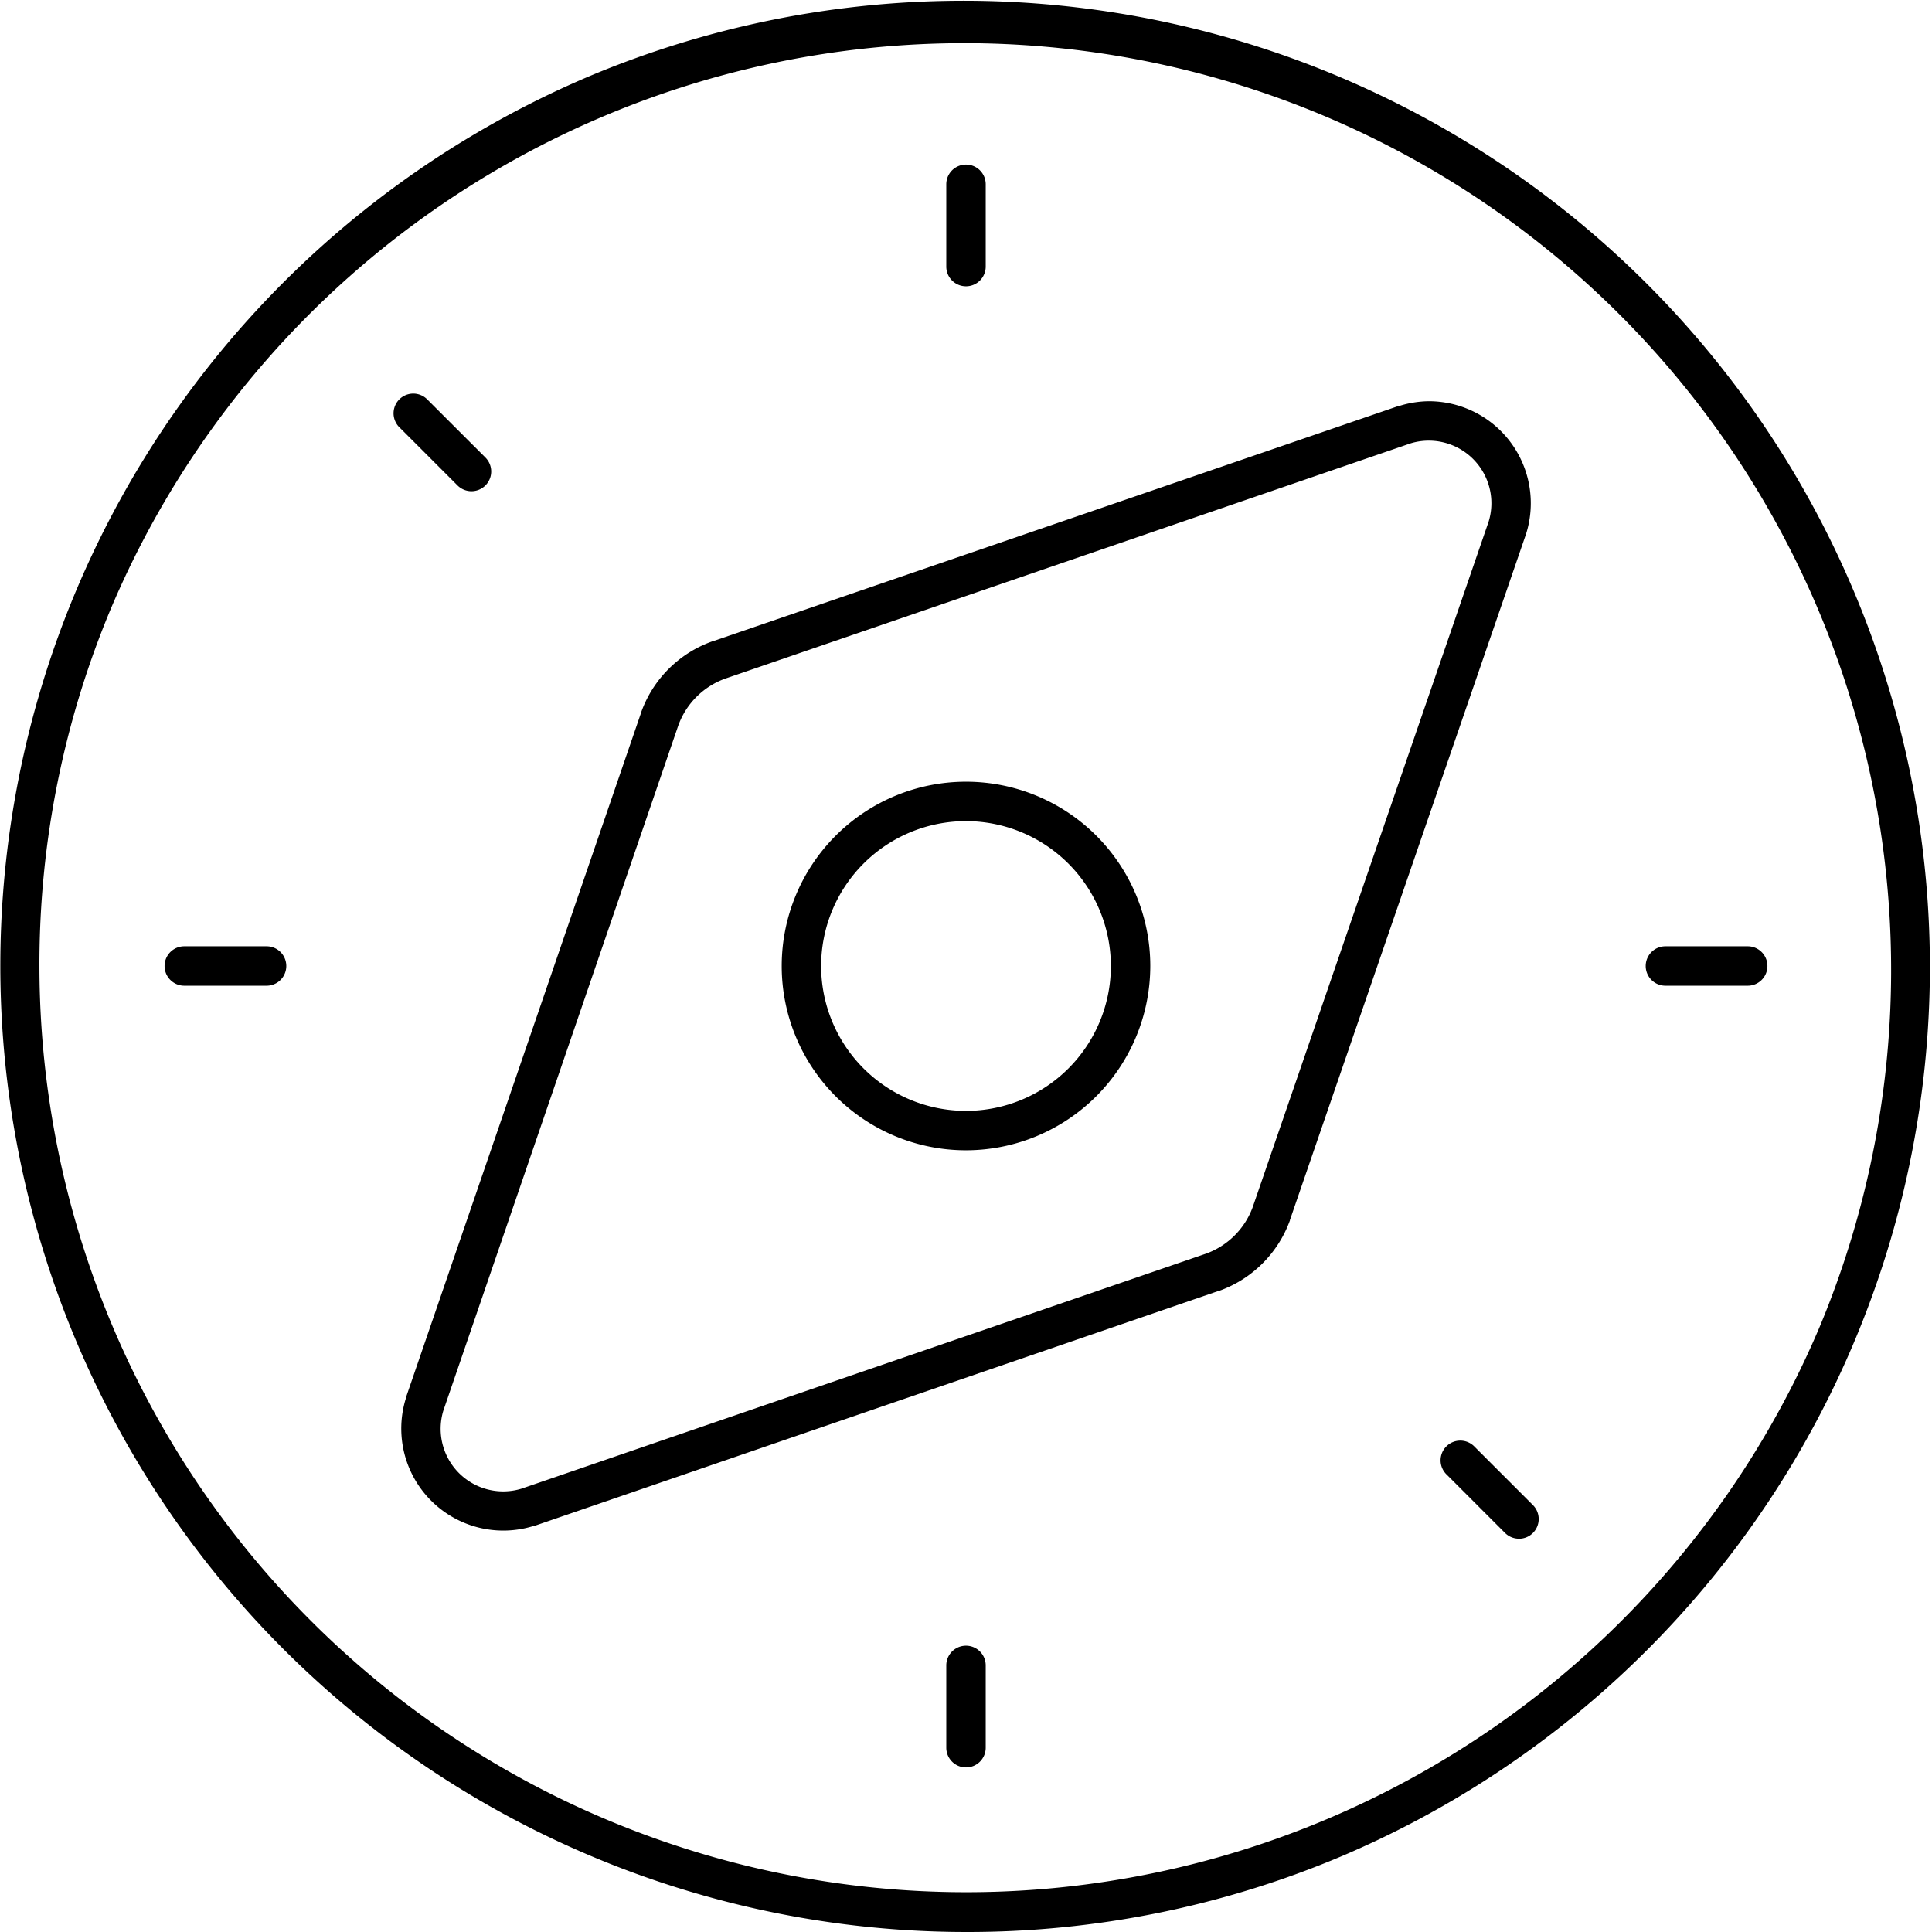
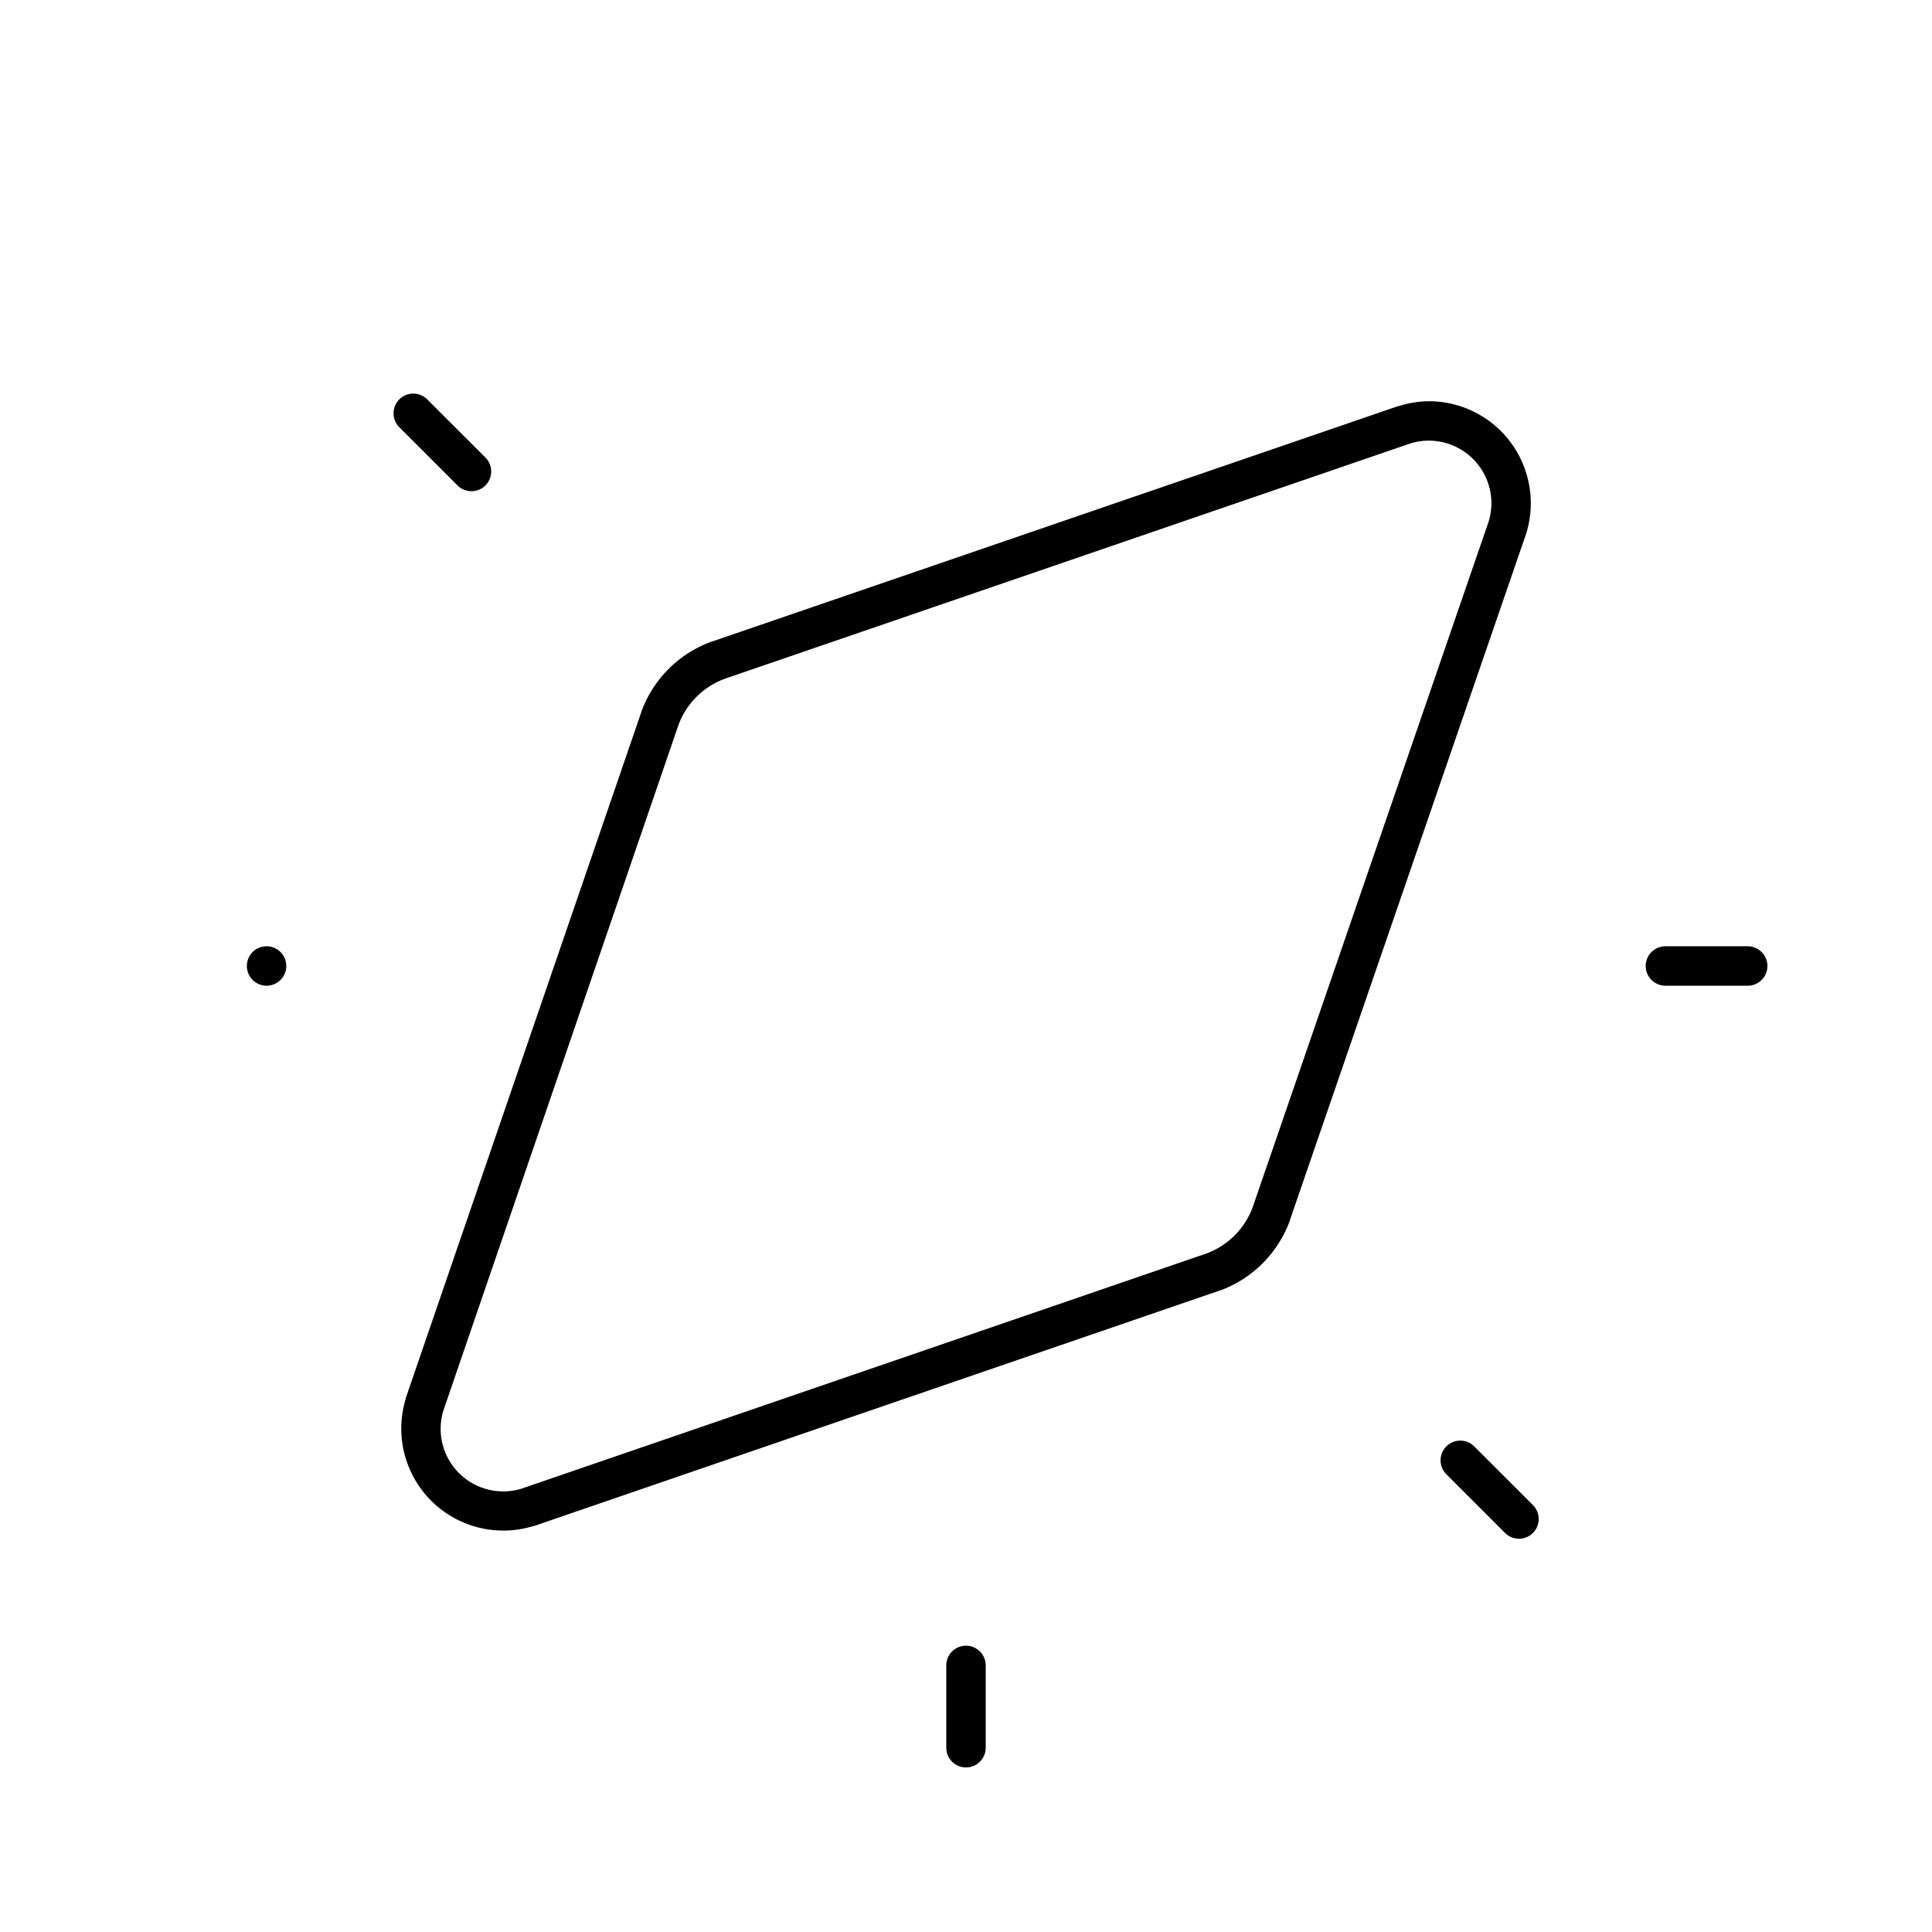
<svg xmlns="http://www.w3.org/2000/svg" width="49" height="49" viewBox="0 0 49 49">
-   <path d="M24.5,49A24.506,24.506,0,0,1,14.963,1.926,24.506,24.506,0,0,1,34.037,47.074,24.347,24.347,0,0,1,24.5,49ZM1,24.5a23.506,23.506,0,0,0,45.153,9.147A23.506,23.506,0,0,0,2.847,15.353,23.352,23.352,0,0,0,1,24.5Z" />
-   <path d="M14.174,18.848a4.674,4.674,0,1,1,4.674-4.674A4.679,4.679,0,0,1,14.174,18.848Zm0-8.348a3.674,3.674,0,1,0,3.674,3.674A3.678,3.678,0,0,0,14.174,10.5Z" transform="translate(10.326 10.326)" />
-   <path d="M12,5.087a.5.5,0,0,1-.5-.5V2.5a.5.5,0,1,1,1,0V4.587A.5.5,0,0,1,12,5.087Z" transform="translate(12.5 2.174)" />
  <path d="M22.587,12.5H20.5a.5.5,0,1,1,0-1h2.087a.5.5,0,1,1,0,1Z" transform="translate(21.739 12.5)" />
  <path d="M19.492,19.992a.5.5,0,0,1-.354-.146l-1.482-1.482a.5.5,0,1,1,.707-.707l1.482,1.482a.5.5,0,0,1-.354.854Z" transform="translate(19.033 19.033)" />
  <path d="M12,23.087a.5.5,0,0,1-.5-.5V20.5a.5.5,0,1,1,1,0v2.087A.5.5,0,0,1,12,23.087Z" transform="translate(12.5 21.739)" />
-   <path d="M4.587,12.5H2.5a.5.5,0,1,1,0-1H4.587a.5.5,0,0,1,0,1Z" transform="translate(2.174 12.5)" />
+   <path d="M4.587,12.5a.5.5,0,1,1,0-1H4.587a.5.5,0,0,1,0,1Z" transform="translate(2.174 12.5)" />
  <path d="M6.762,7.262a.5.5,0,0,1-.354-.146L4.926,5.634a.5.5,0,0,1,.707-.707L7.115,6.408a.5.5,0,0,1-.354.854Z" transform="translate(5.196 5.196)" />
  <path d="M30.938,4.876h0A2.587,2.587,0,0,1,33.41,8.224l-.005.016-5.99,17.405,0,.009a2.977,2.977,0,0,1-1.78,1.78l-.009,0L8.239,33.405l-.015,0A2.587,2.587,0,0,1,4.99,30.177l0-.015,5.969-17.384,0-.006a2.973,2.973,0,0,1,1.805-1.805l.006,0L30.161,5l.015,0A2.584,2.584,0,0,1,30.938,4.876Zm1.519,3.047a1.587,1.587,0,0,0-1.519-2.047h0a1.584,1.584,0,0,0-.46.068L13.1,11.909a1.976,1.976,0,0,0-1.2,1.2L5.944,30.478a1.587,1.587,0,0,0,1.979,1.979l17.371-5.964a1.979,1.979,0,0,0,1.178-1.178Z" transform="translate(5.3 5.3)" />
</svg>